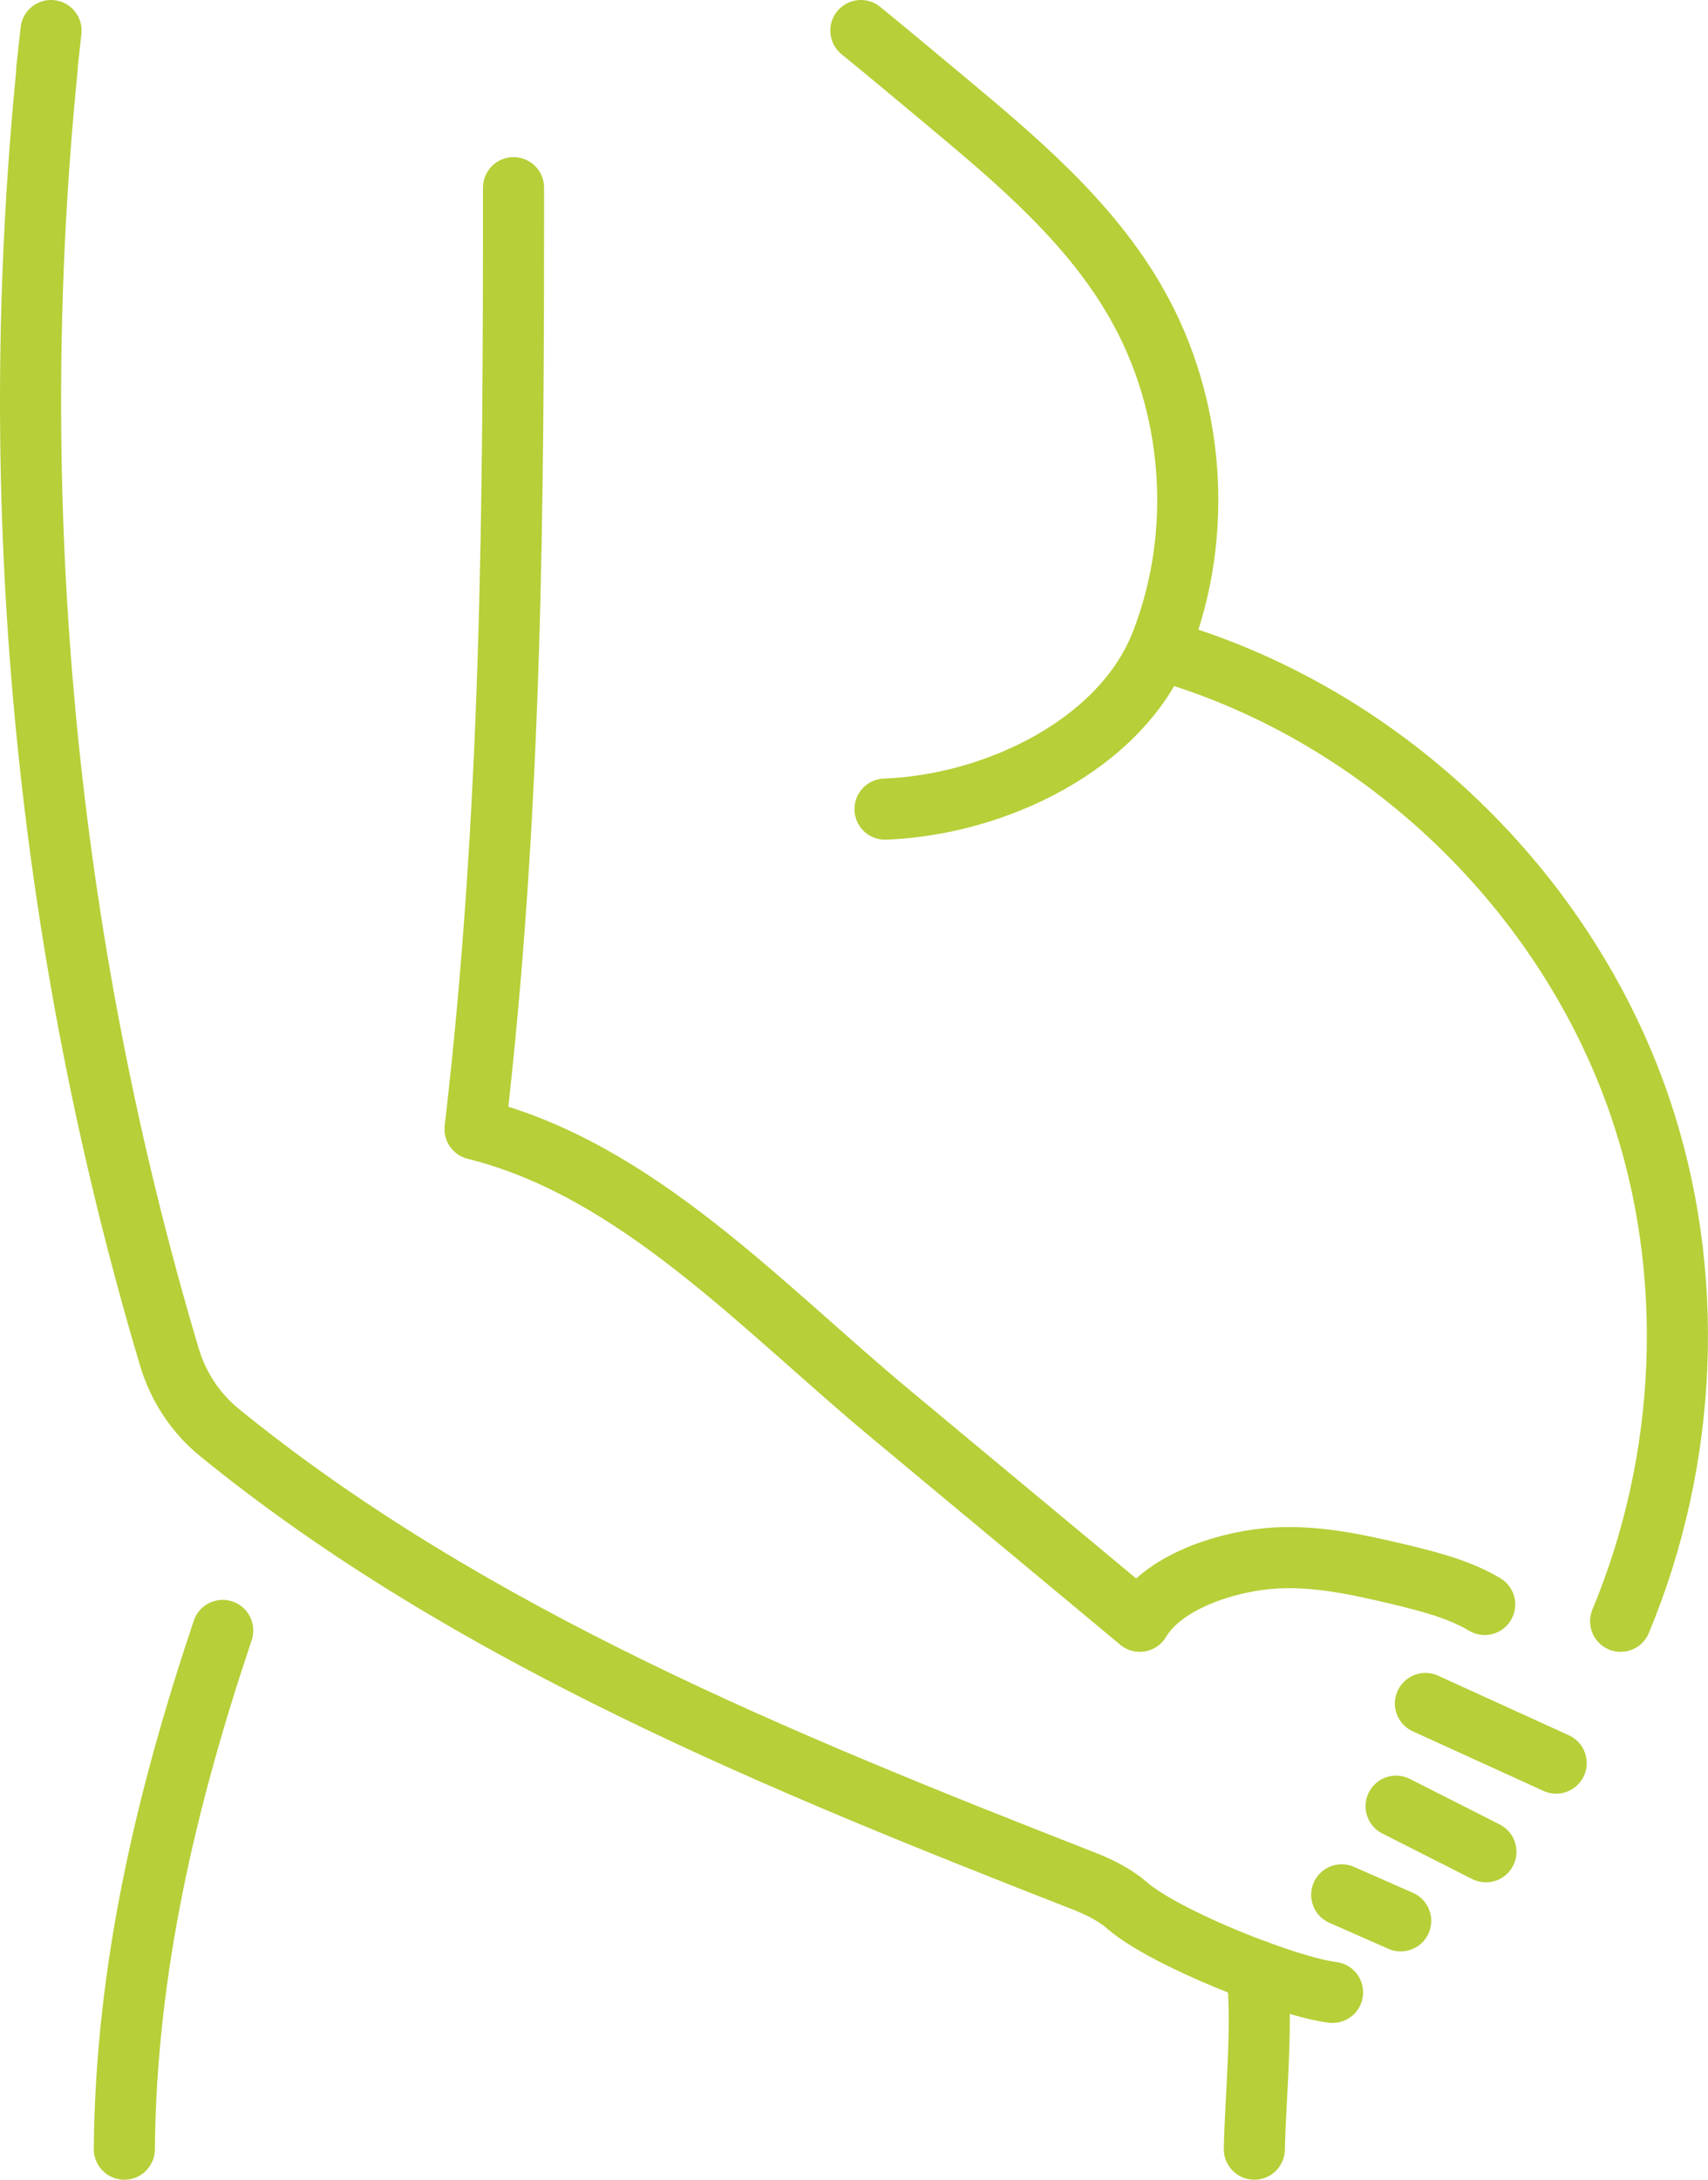
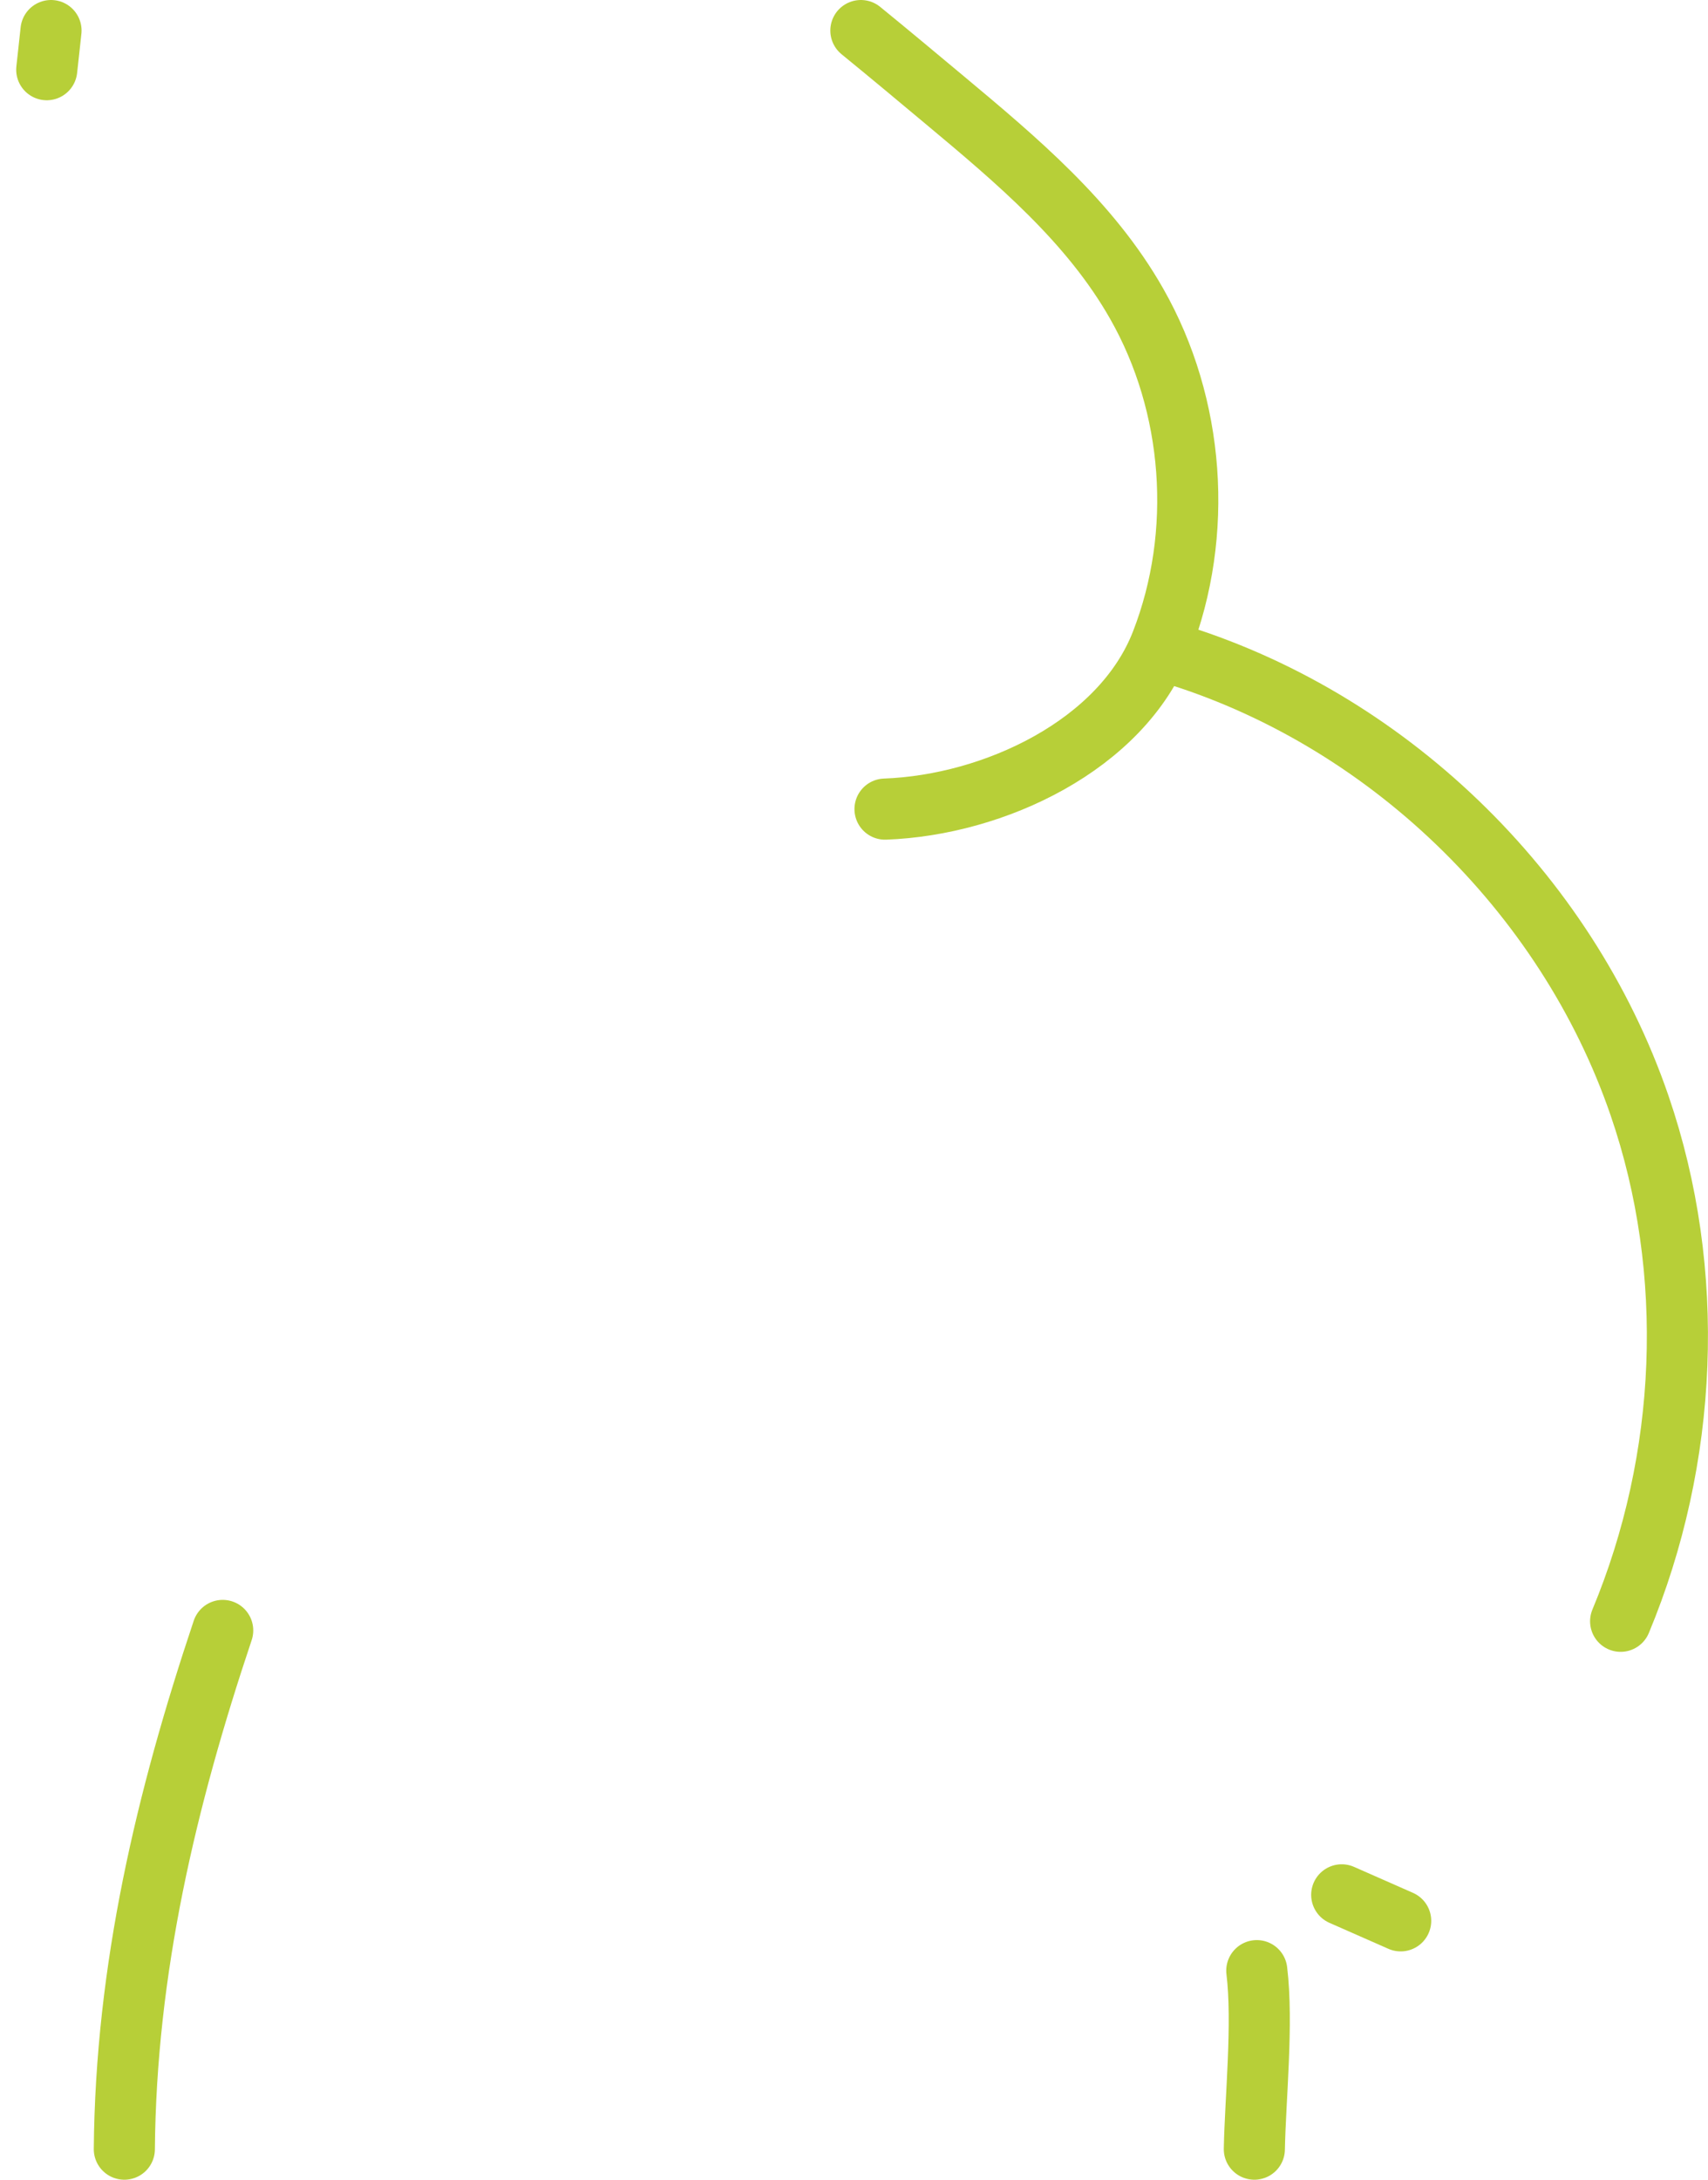
<svg xmlns="http://www.w3.org/2000/svg" id="Vrstva_1" data-name="Vrstva 1" viewBox="0 0 55.91 71.31">
  <defs>
    <style>
      .cls-1 {
        fill: none;
        stroke: #b7cf38;
        stroke-linecap: round;
        stroke-linejoin: round;
        stroke-width: 2px;
      }
    </style>
  </defs>
  <g>
-     <path class="cls-1" d="M1.54,2.28c-1.41,14.11-.05,28.51,4,42.1.29.98.86,1.85,1.65,2.49,8.18,6.66,18.48,10.83,28.32,14.68.5.2.99.44,1.4.8,1.26,1.08,5.27,2.66,6.71,2.83" />
    <path class="cls-1" d="M1.67,1c-.05.43-.09.86-.14,1.28" />
-     <path class="cls-1" d="M16.81,6.14c0,10.41-.05,20.47-1.26,30.8,5.29,1.31,9.41,5.84,13.62,9.33,2.71,2.26,5.43,4.51,8.14,6.77.76-1.27,2.72-1.91,4.18-2.05,1.47-.14,2.94.19,4.37.53.94.23,1.9.47,2.74.97" />
    <line class="cls-1" x1="43.92" y1="61.99" x2="45.85" y2="62.84" />
-     <line class="cls-1" x1="45.7" y1="59.09" x2="48.64" y2="60.58" />
-     <line class="cls-1" x1="46.66" y1="55.73" x2="50.94" y2="57.68" />
    <path class="cls-1" d="M28.18,1c.92.75,1.83,1.51,2.74,2.27,2.36,1.97,4.77,3.99,6.29,6.67,1.89,3.32,2.2,7.51.81,11.08-1.3,3.35-5.47,5.32-9.05,5.45" />
    <path class="cls-1" d="M38.25,21.34c7.08,2.11,13.01,7.81,15.42,14.83,1.87,5.44,1.59,11.57-.62,16.87" />
    <path class="cls-1" d="M7.29,53.34c-1.85,5.52-3.17,11.07-3.22,16.97" />
  </g>
  <path class="cls-1" d="M41.06,70.31c.03-1.64.29-4.12.08-5.84" />
</svg>